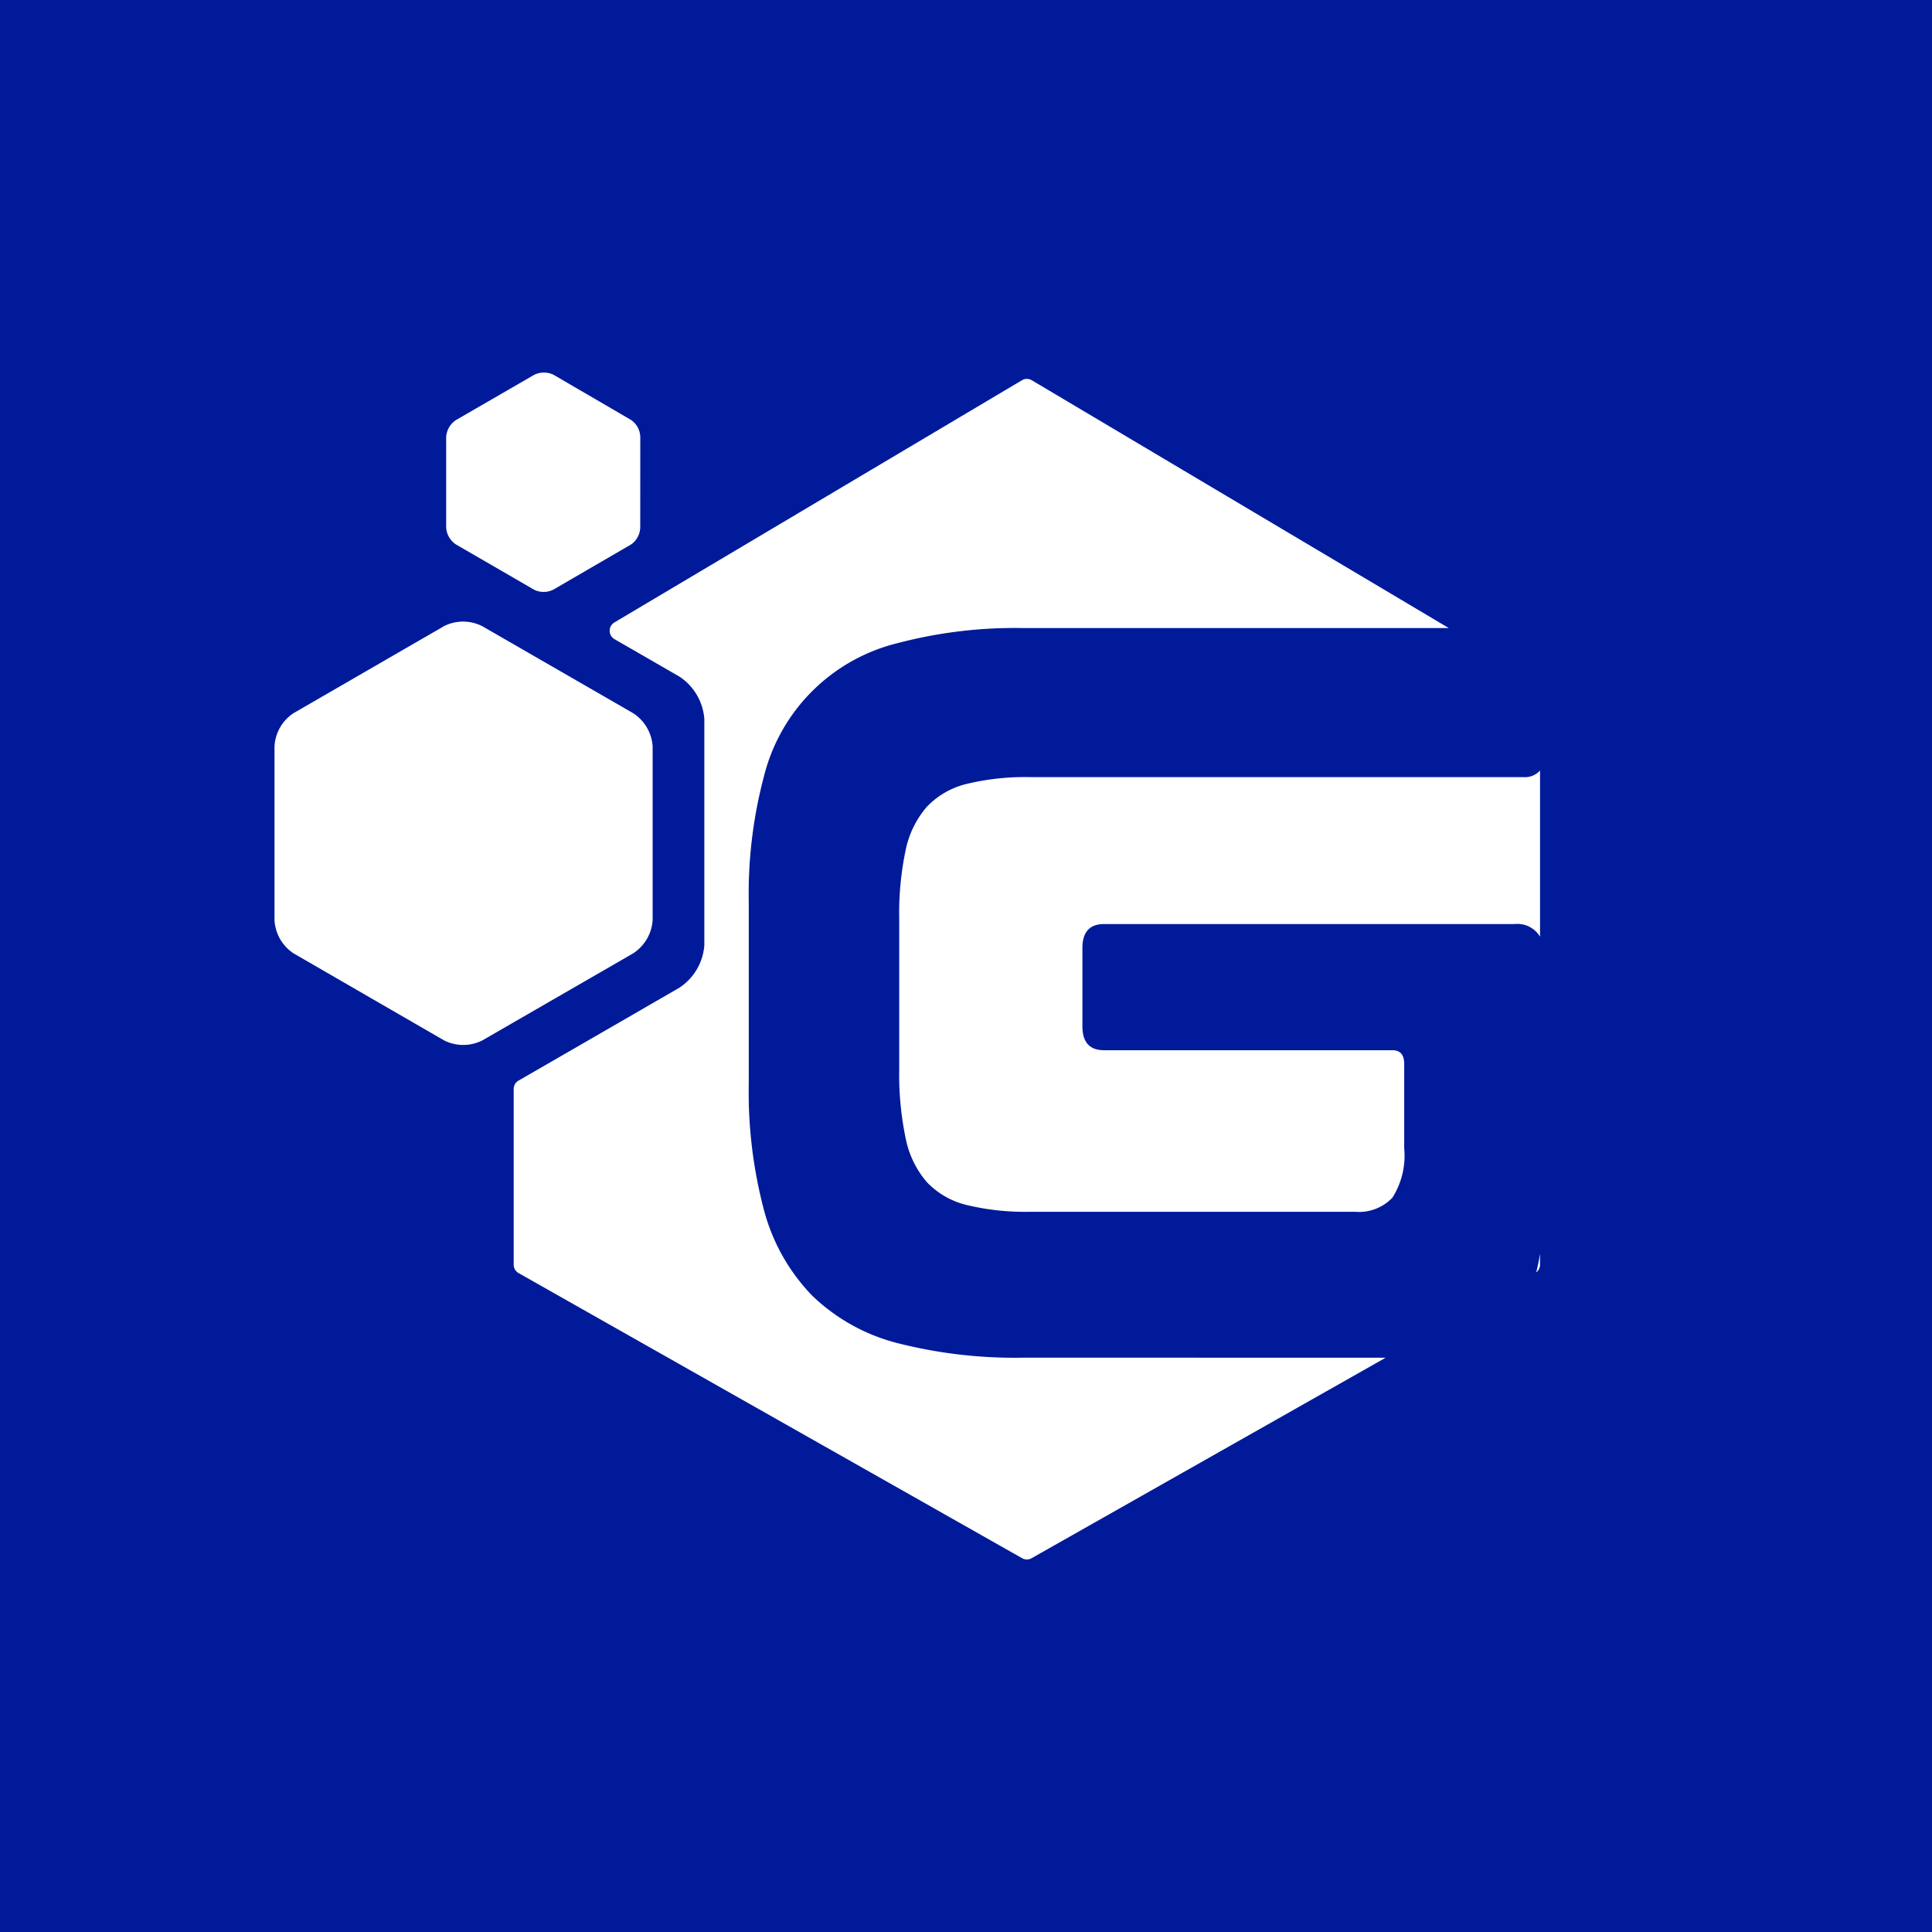
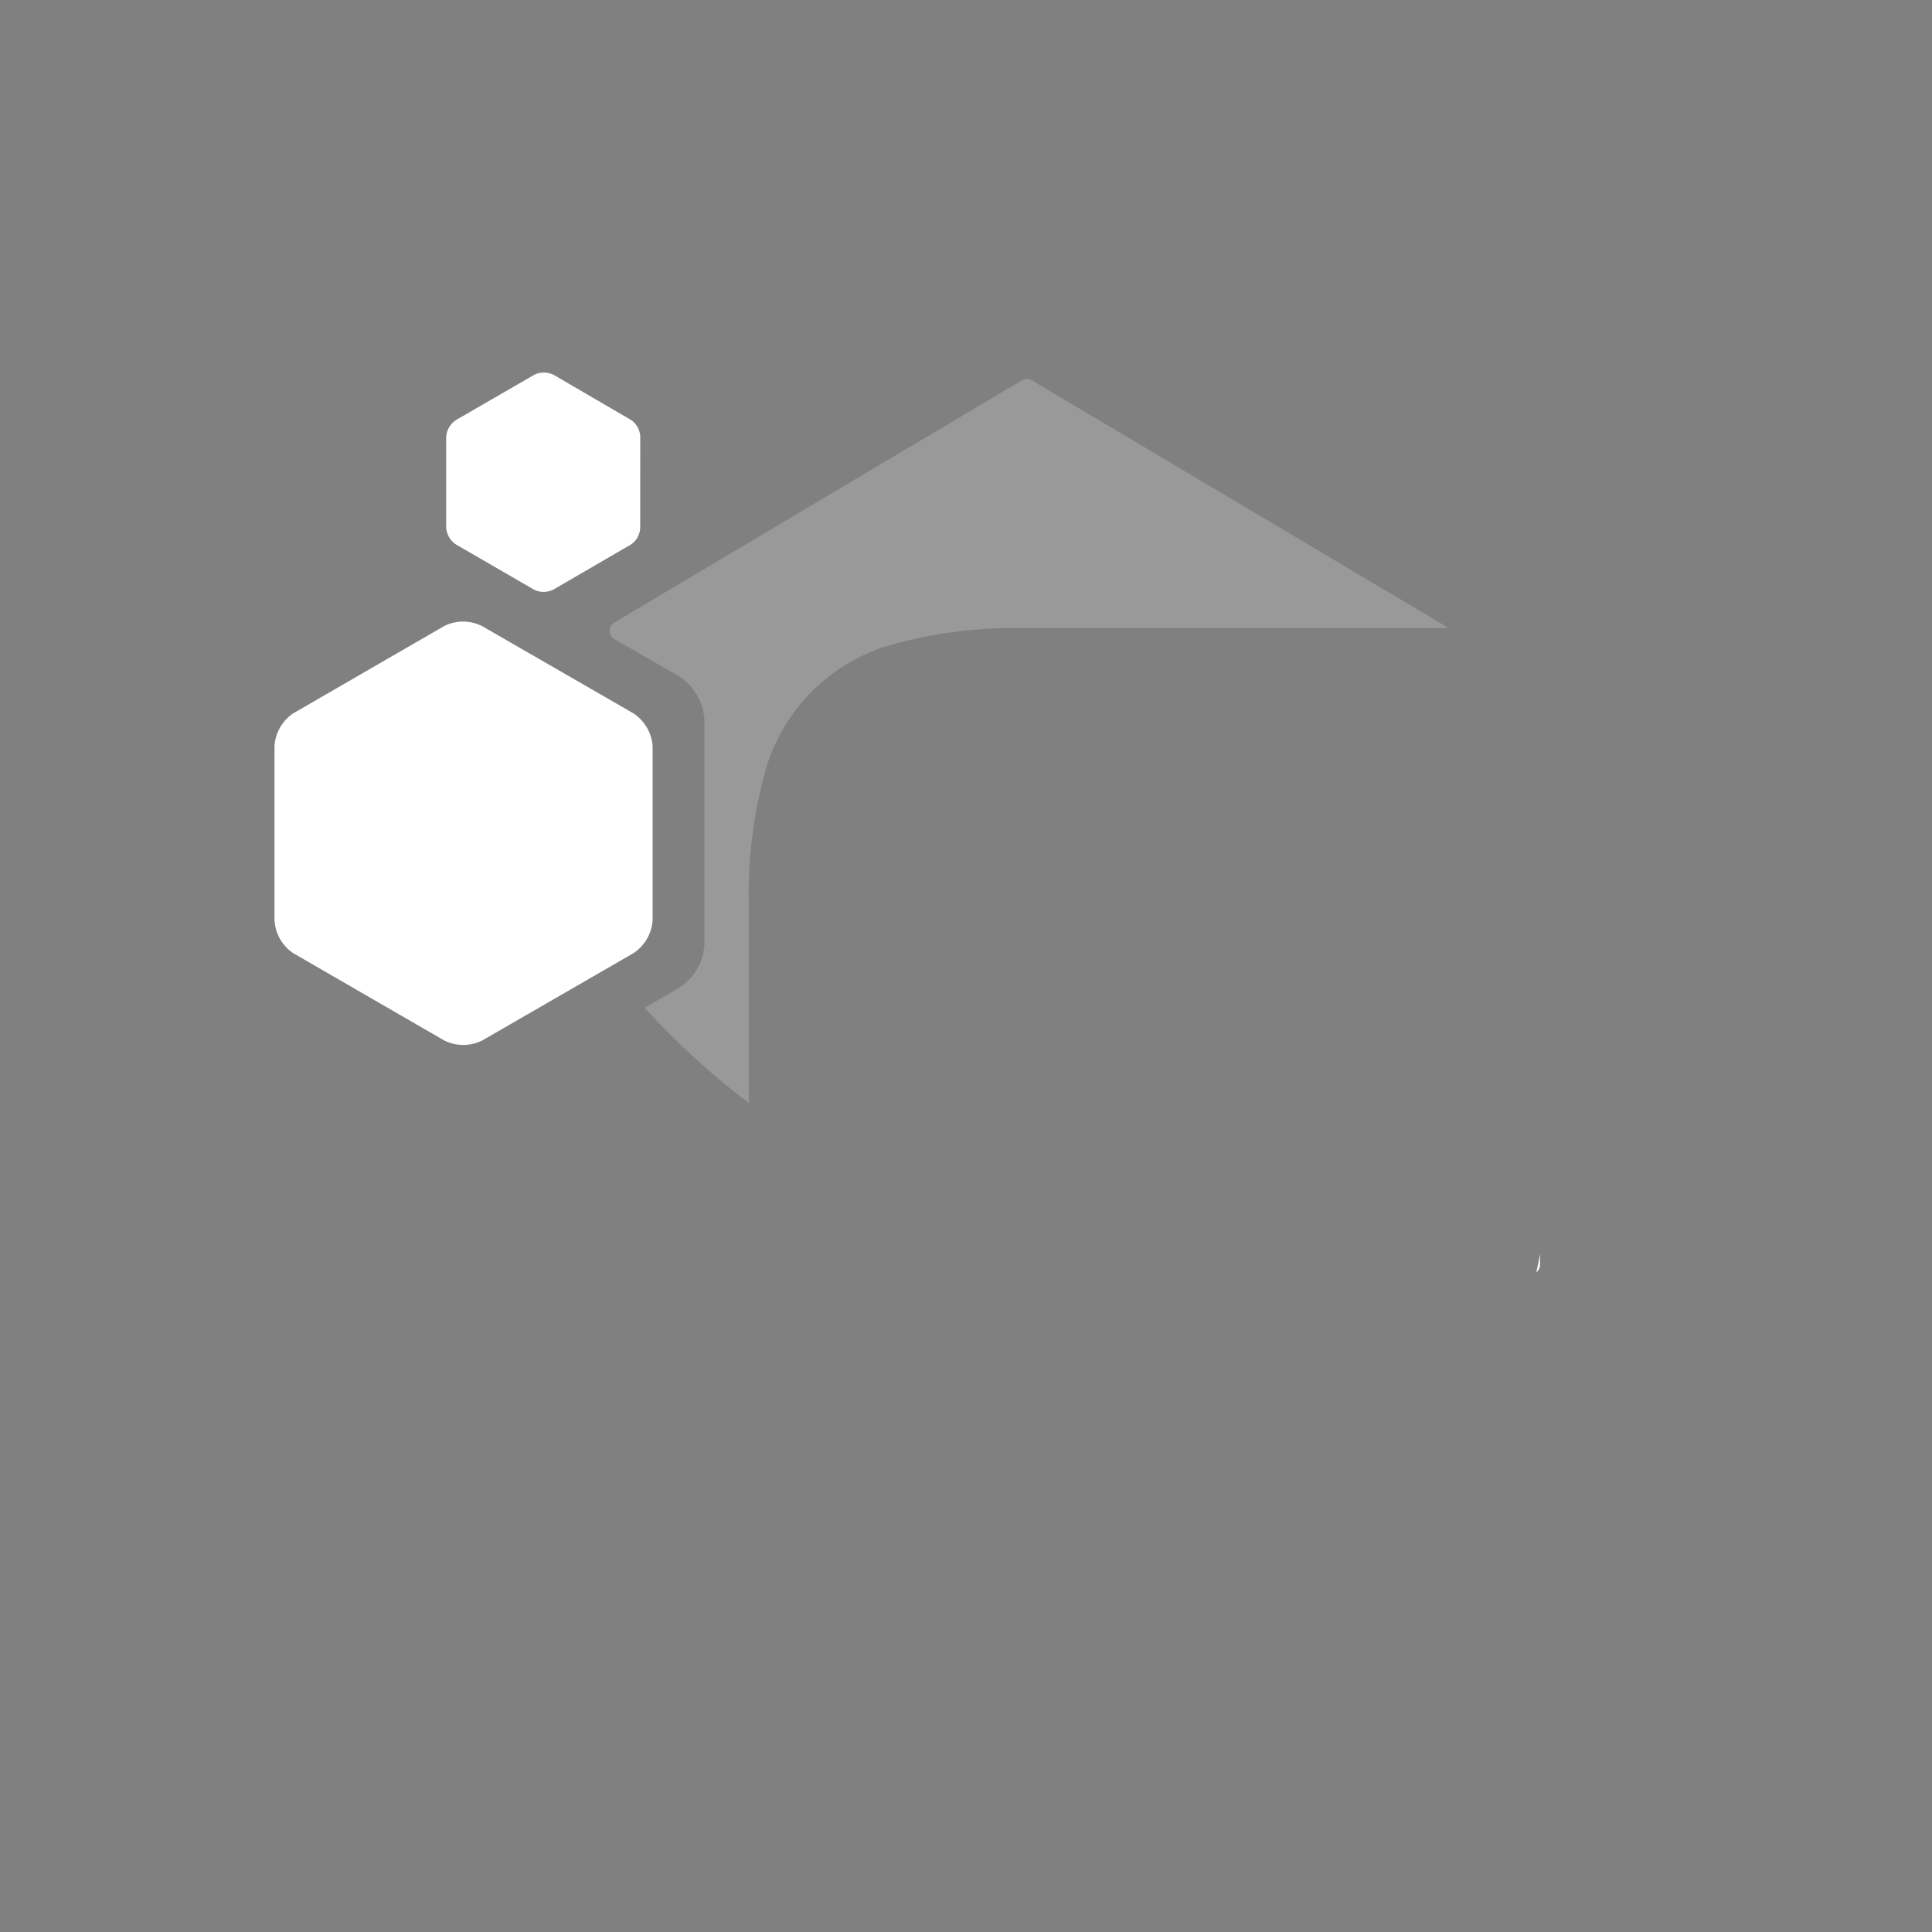
<svg xmlns="http://www.w3.org/2000/svg" width="150" height="150" viewBox="0 0 150 150">
  <rect x="0" y="0" width="150" height="150" fill="#808080" stroke="none" />
  <defs>
    <clipPath id="clip-path">
-       <path id="Path_63" data-name="Path 63" d="M740.153,1382.255a1.65,1.65,0,0,1-.712,1.332l-6.024,3.5a1.673,1.673,0,0,1-1.522,0l-6.045-3.5a1.7,1.7,0,0,1-.762-1.332v-7a1.705,1.705,0,0,1,.769-1.331l6.051-3.5a1.705,1.705,0,0,1,1.537,0l6,3.5a1.65,1.65,0,0,1,.712,1.331Z" transform="translate(-725.088 -1370.242)" fill="#fff" />
-     </clipPath>
+       </clipPath>
    <clipPath id="clip-Favicongax">
      <rect width="150" height="150" />
    </clipPath>
  </defs>
  <g id="Favicongax" clip-path="url(#clip-Favicongax)">
-     <rect width="150" height="150" fill="#001a9a" />
    <g id="Group_10628" data-name="Group 10628" transform="translate(-686.143 -1341.315)">
      <g id="Group_10" data-name="Group 10" transform="translate(726.026 1370.737)">
-         <path id="Path_44" data-name="Path 44" d="M821.382,1424.02v-12.9a1.581,1.581,0,0,1-1.3.511H781.8a19.28,19.28,0,0,0-4.928.527,6.3,6.3,0,0,0-3.1,1.78,7.4,7.4,0,0,0-1.643,3.358,23.807,23.807,0,0,0-.5,5.341v11.653a24.352,24.352,0,0,0,.5,5.382,7.412,7.412,0,0,0,1.643,3.4,6.288,6.288,0,0,0,3.1,1.781,19.31,19.31,0,0,0,4.928.525h25.218a3.583,3.583,0,0,0,2.9-1.092,6.088,6.088,0,0,0,.918-3.844v-6.555c0-.7-.306-1.052-.918-1.052H787.533q-1.681,0-1.681-1.861V1424.9q0-1.86,1.681-1.861H819.4A2.053,2.053,0,0,1,821.382,1424.02Z" transform="translate(-741.697 -1380.718)" fill="#fff" />
        <path id="Path_45" data-name="Path 45" d="M837.063,1462.2a.748.748,0,0,0,.293-.595v-.845Q837.234,1461.517,837.063,1462.2Z" transform="translate(-757.672 -1392.838)" fill="#fff" />
-         <path id="Path_46" data-name="Path 46" d="M771.671,1446.884a37.017,37.017,0,0,1-9.858-1.132,14.81,14.81,0,0,1-6.61-3.682,15.066,15.066,0,0,1-3.744-6.636,35.957,35.957,0,0,1-1.184-9.913V1411.6a35.524,35.524,0,0,1,1.184-9.873,14.176,14.176,0,0,1,10.354-10.317,35.854,35.854,0,0,1,9.858-1.174h32.948L772.251,1371a.751.751,0,0,0-.767,0l-31.635,18.8a.751.751,0,0,0,.008,1.3l5.005,2.885a4.319,4.319,0,0,1,1.968,3.334v17.526a4.321,4.321,0,0,1-1.969,3.335l-12.461,7.193a.751.751,0,0,0-.376.651v13.639a.749.749,0,0,0,.381.653l39.092,22.137a.751.751,0,0,0,.74,0l27.49-15.567Z" transform="translate(-732.025 -1370.897)" fill="#fff" />
      </g>
      <g id="Group_16" data-name="Group 16" transform="translate(720.783 1370.242)">
        <path id="Path_62" data-name="Path 62" d="M740.153,1382.255a1.65,1.65,0,0,1-.712,1.332l-6.024,3.5a1.673,1.673,0,0,1-1.522,0l-6.045-3.5a1.7,1.7,0,0,1-.762-1.332v-7a1.705,1.705,0,0,1,.769-1.331l6.051-3.5a1.705,1.705,0,0,1,1.537,0l6,3.5a1.65,1.65,0,0,1,.712,1.331Z" transform="translate(-725.088 -1370.242)" fill="#fff" />
        <g id="Group_15" data-name="Group 15" clip-path="url(#clip-path)">
-           <ellipse id="Ellipse_4" data-name="Ellipse 4" cx="44.964" cy="54.408" rx="44.964" ry="54.408" transform="matrix(0.355, -0.935, 0.935, 0.355, -7.055, 47.999)" fill="#fff" opacity="0.2" />
-         </g>
+           </g>
      </g>
      <path id="Path_65" data-name="Path 65" d="M736.814,1419.01a3.332,3.332,0,0,1-1.518,2.571l-11.7,6.754a3.3,3.3,0,0,1-2.975,0l-11.682-6.754a3.3,3.3,0,0,1-1.483-2.571V1405.5a3.287,3.287,0,0,1,1.478-2.571l11.68-6.755a3.284,3.284,0,0,1,2.965,0l11.717,6.755a3.329,3.329,0,0,1,1.518,2.571Z" transform="translate(0 -6.245)" fill="#fff" />
      <path id="Path_85" data-name="Path 85" d="M747.27,1418.178l-2.669,1.54a59.708,59.708,0,0,0,8.107,7.408q-.024-.786-.024-1.606V1411.6a35.524,35.524,0,0,1,1.184-9.873,14.176,14.176,0,0,1,10.354-10.317,35.854,35.854,0,0,1,9.858-1.174h32.948L774.66,1371a.751.751,0,0,0-.767,0l-31.635,18.8a.751.751,0,0,0,.008,1.3l5.005,2.885a4.319,4.319,0,0,1,1.968,3.334v17.526A4.321,4.321,0,0,1,747.27,1418.178Z" transform="translate(-8.408 -0.16)" fill="#fff" opacity="0.2" />
    </g>
  </g>
</svg>